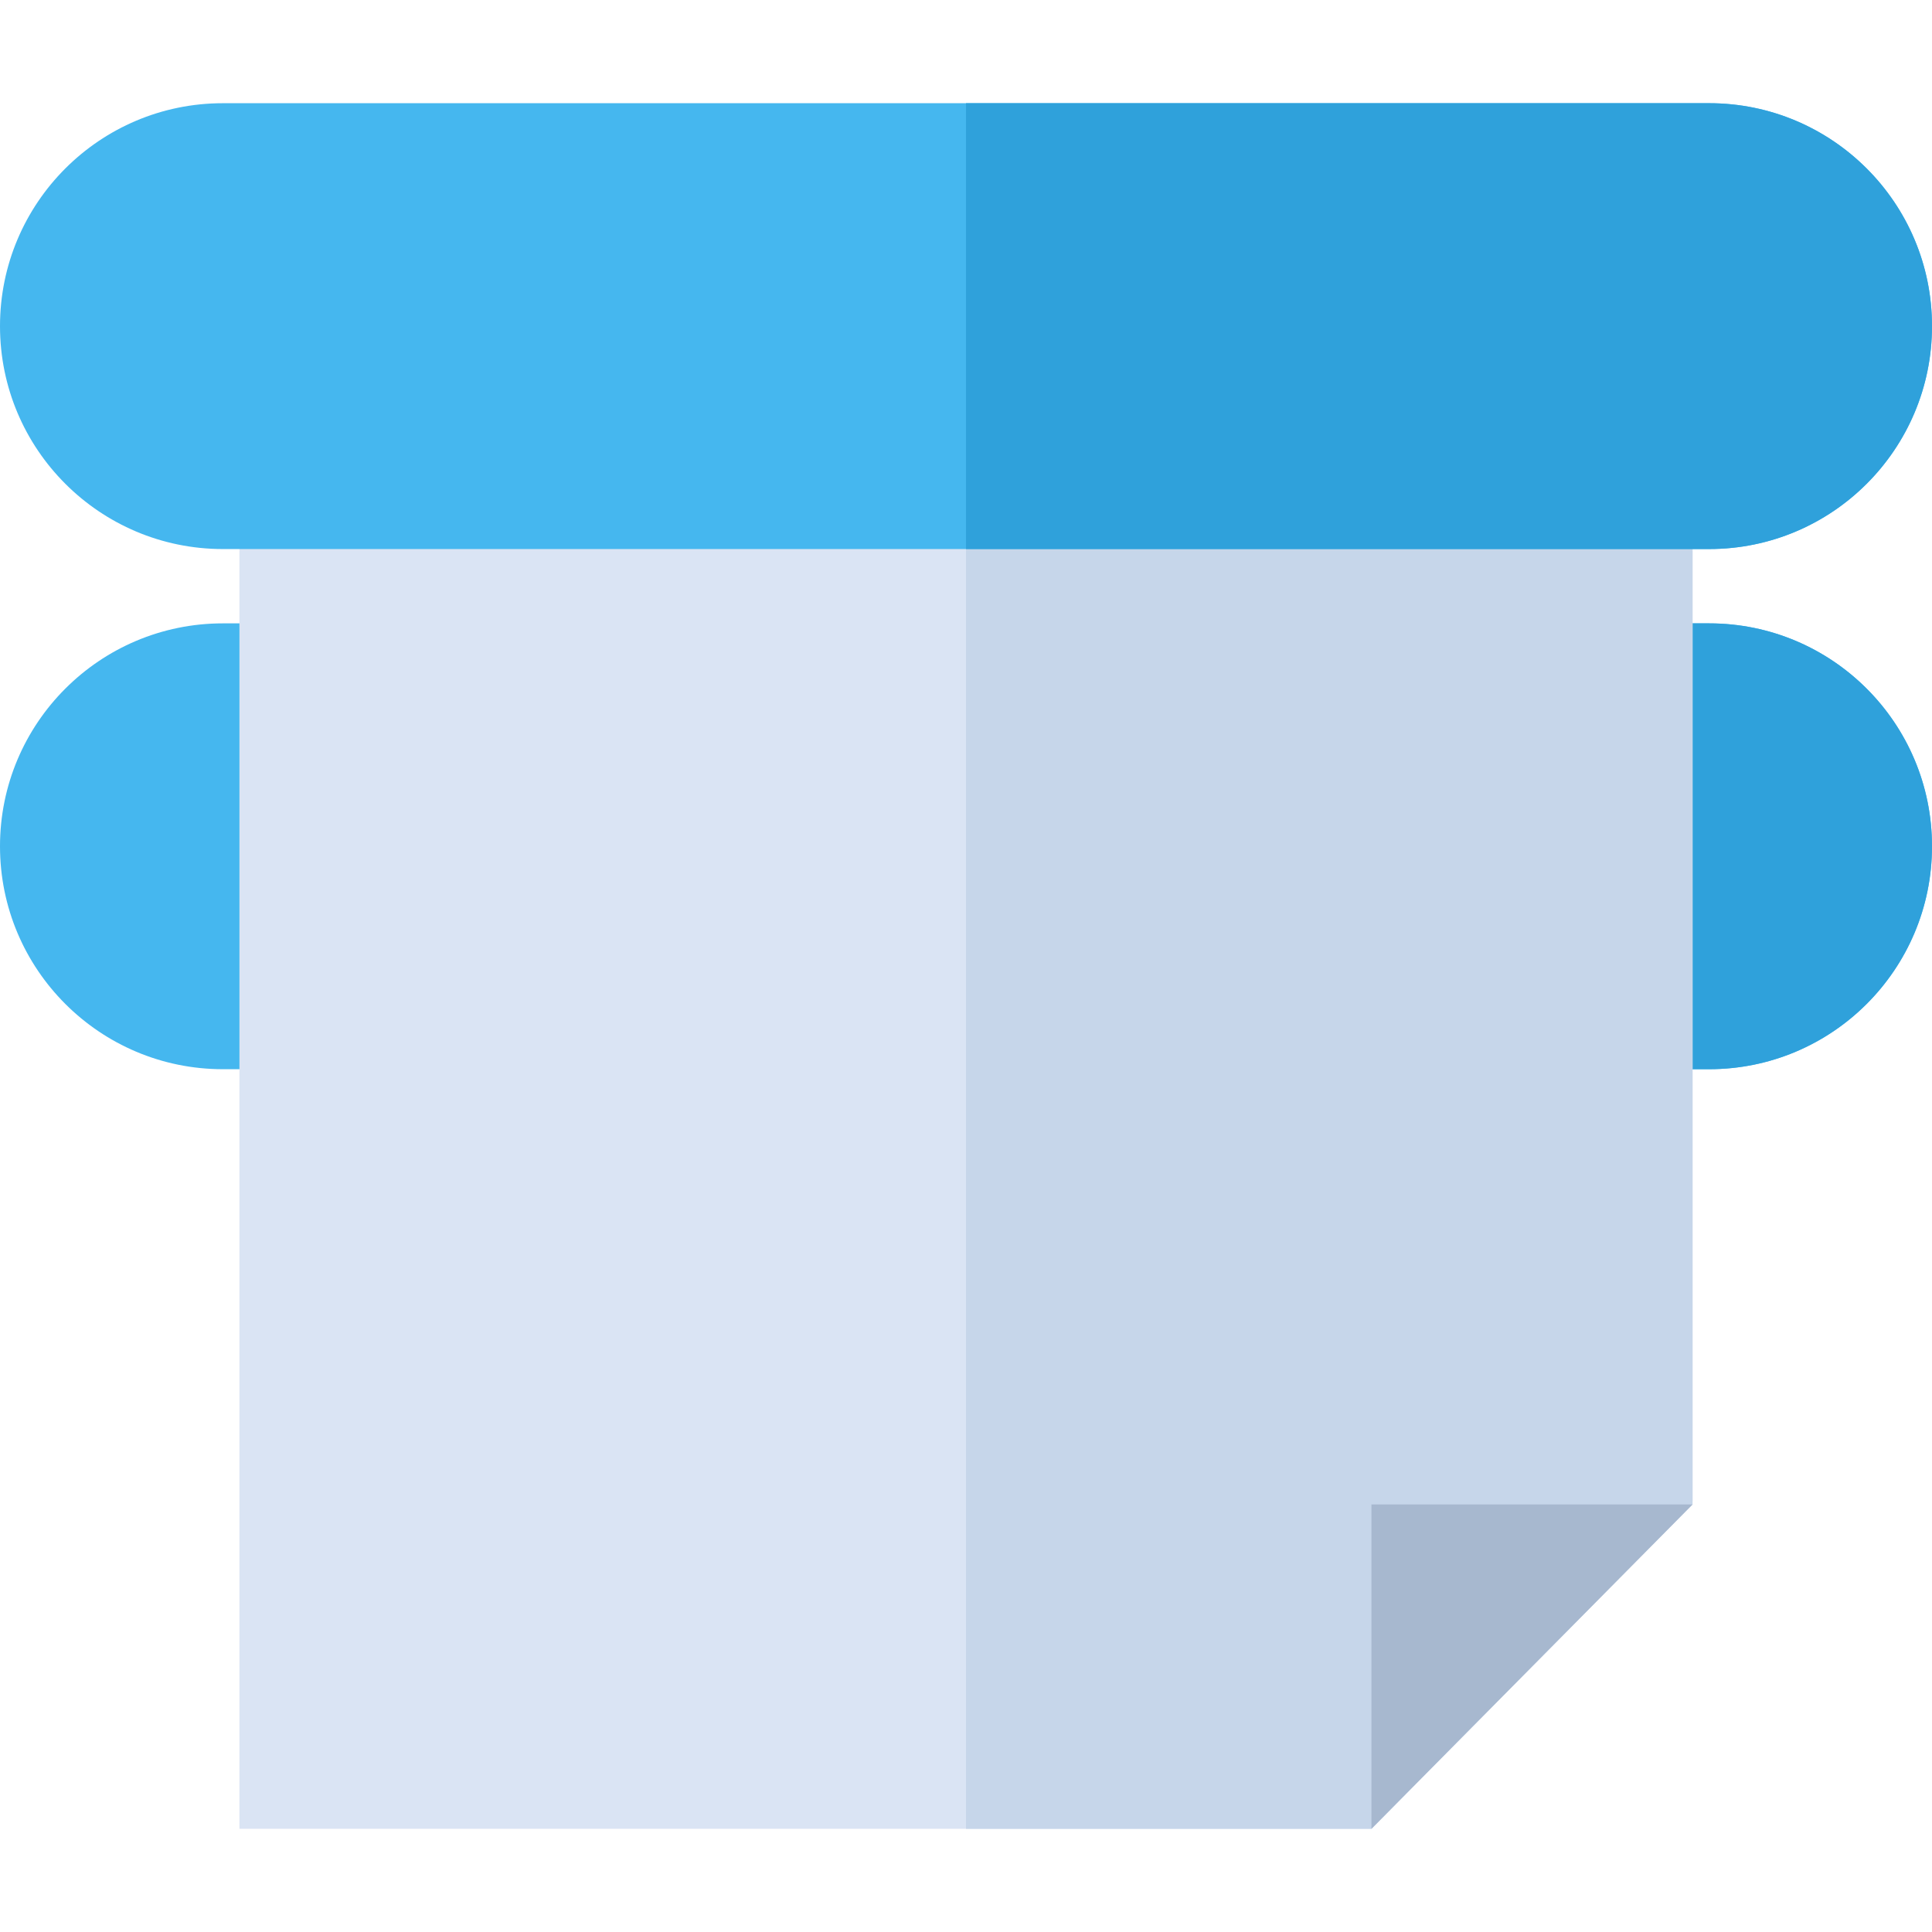
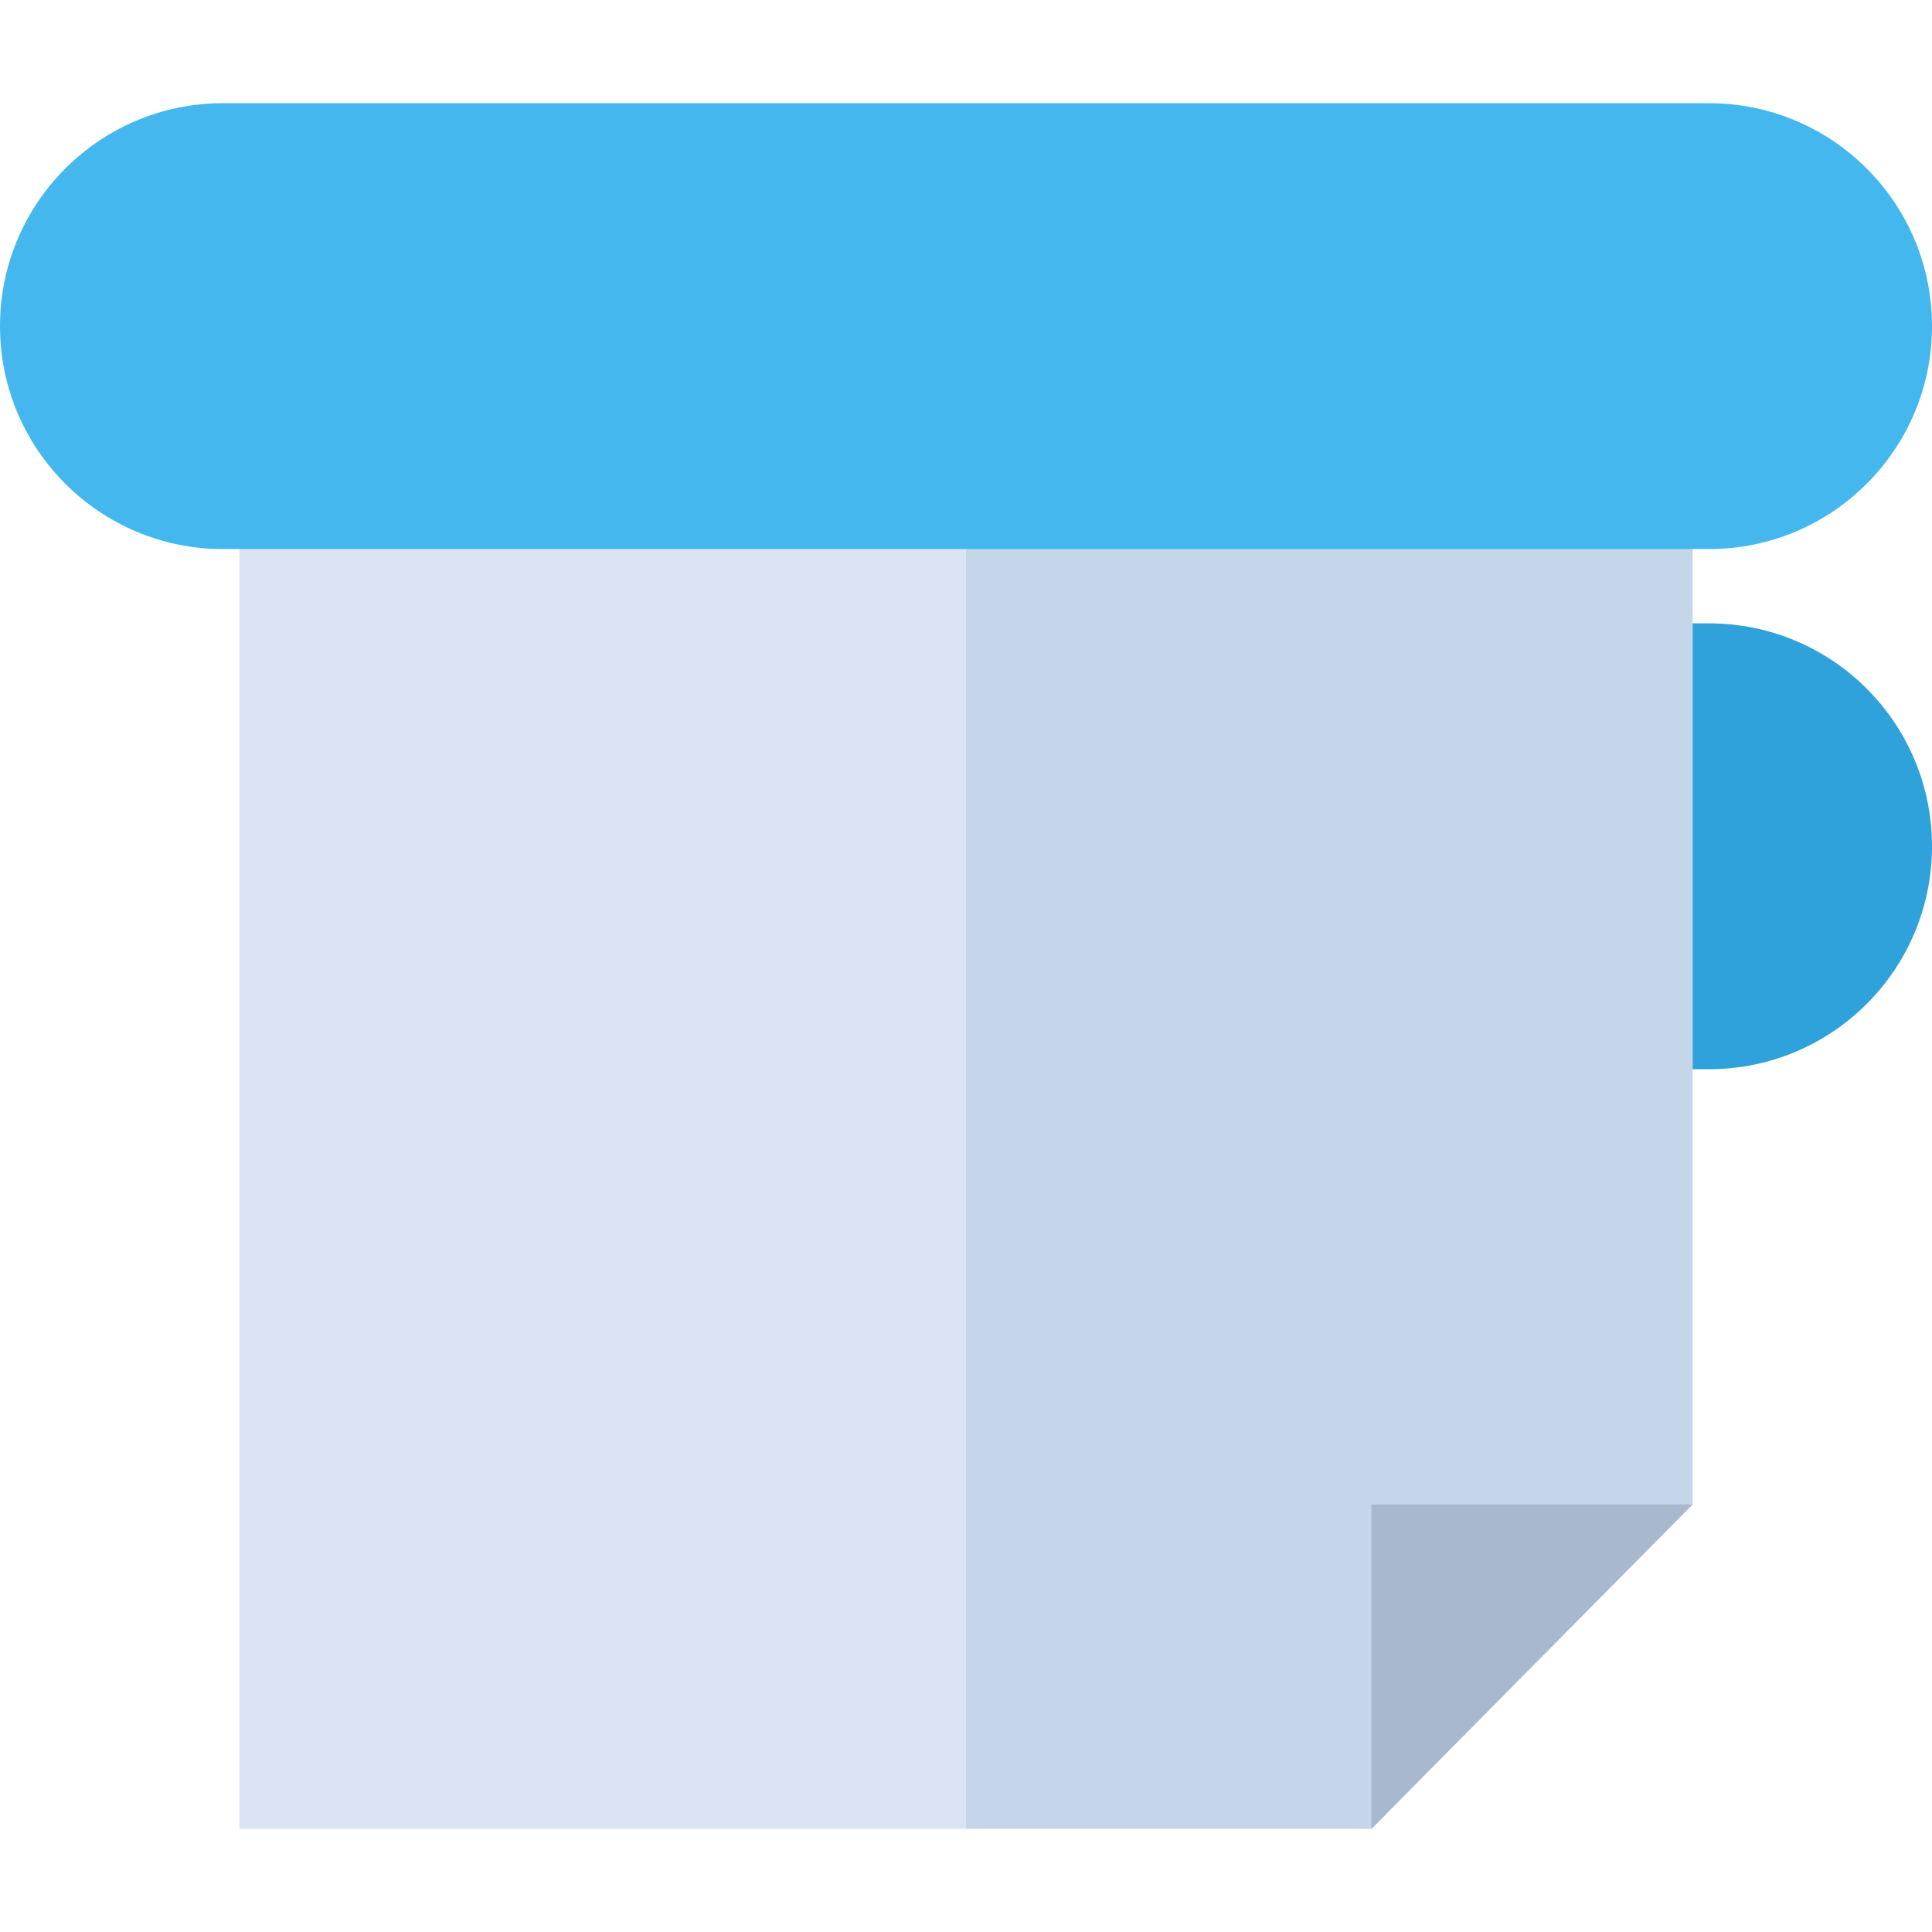
<svg xmlns="http://www.w3.org/2000/svg" height="800px" width="800px" version="1.1" id="Layer_1" viewBox="0 0 319.091 319.091" xml:space="preserve">
  <g id="XMLID_498_">
    <g id="XMLID_183_">
-       <path id="XMLID_185_" style="fill:#45B7EF;" d="M282.273,176.591H36.818C16.484,176.591,0,160.107,0,139.773l0,0    c0-20.334,16.484-36.818,36.818-36.818h245.455c20.334,0,36.818,16.484,36.818,36.818l0,0    C319.091,160.107,302.607,176.591,282.273,176.591z" />
      <path id="XMLID_501_" style="fill:#2FA1DB;" d="M282.273,102.955H159.545v73.636h122.727c20.334,0,36.818-16.484,36.818-36.818    l0,0C319.091,119.439,302.607,102.955,282.273,102.955z" />
    </g>
    <g id="XMLID_172_">
      <g id="XMLID_502_">
        <polygon id="XMLID_505_" style="fill:#DAE4F4;" points="279.545,247.948 279.545,62.045 39.545,62.045 39.545,302.046      226.51,302.046    " />
        <polygon id="XMLID_508_" style="fill:#C6D6EA;" points="159.545,62.045 159.545,302.046 226.51,302.046 279.545,248.474      279.545,62.045    " />
      </g>
      <polygon id="XMLID_511_" style="fill:#A7B8CF;" points="226.51,248.474 279.545,248.474 226.51,302.046   " />
    </g>
    <g id="XMLID_168_">
      <path id="XMLID_171_" style="fill:#45B7EF;" d="M282.273,90.682H36.818C16.484,90.682,0,74.198,0,53.864l0,0    C0,33.53,16.484,17.046,36.818,17.046h245.455c20.334,0,36.818,16.484,36.818,36.818l0,0    C319.091,74.198,302.607,90.682,282.273,90.682z" />
-       <path id="XMLID_512_" style="fill:#2FA1DB;" d="M282.273,17.045H159.545v73.636h122.727c20.334,0,36.818-16.484,36.818-36.818l0,0    C319.091,33.529,302.607,17.045,282.273,17.045z" />
    </g>
  </g>
</svg>